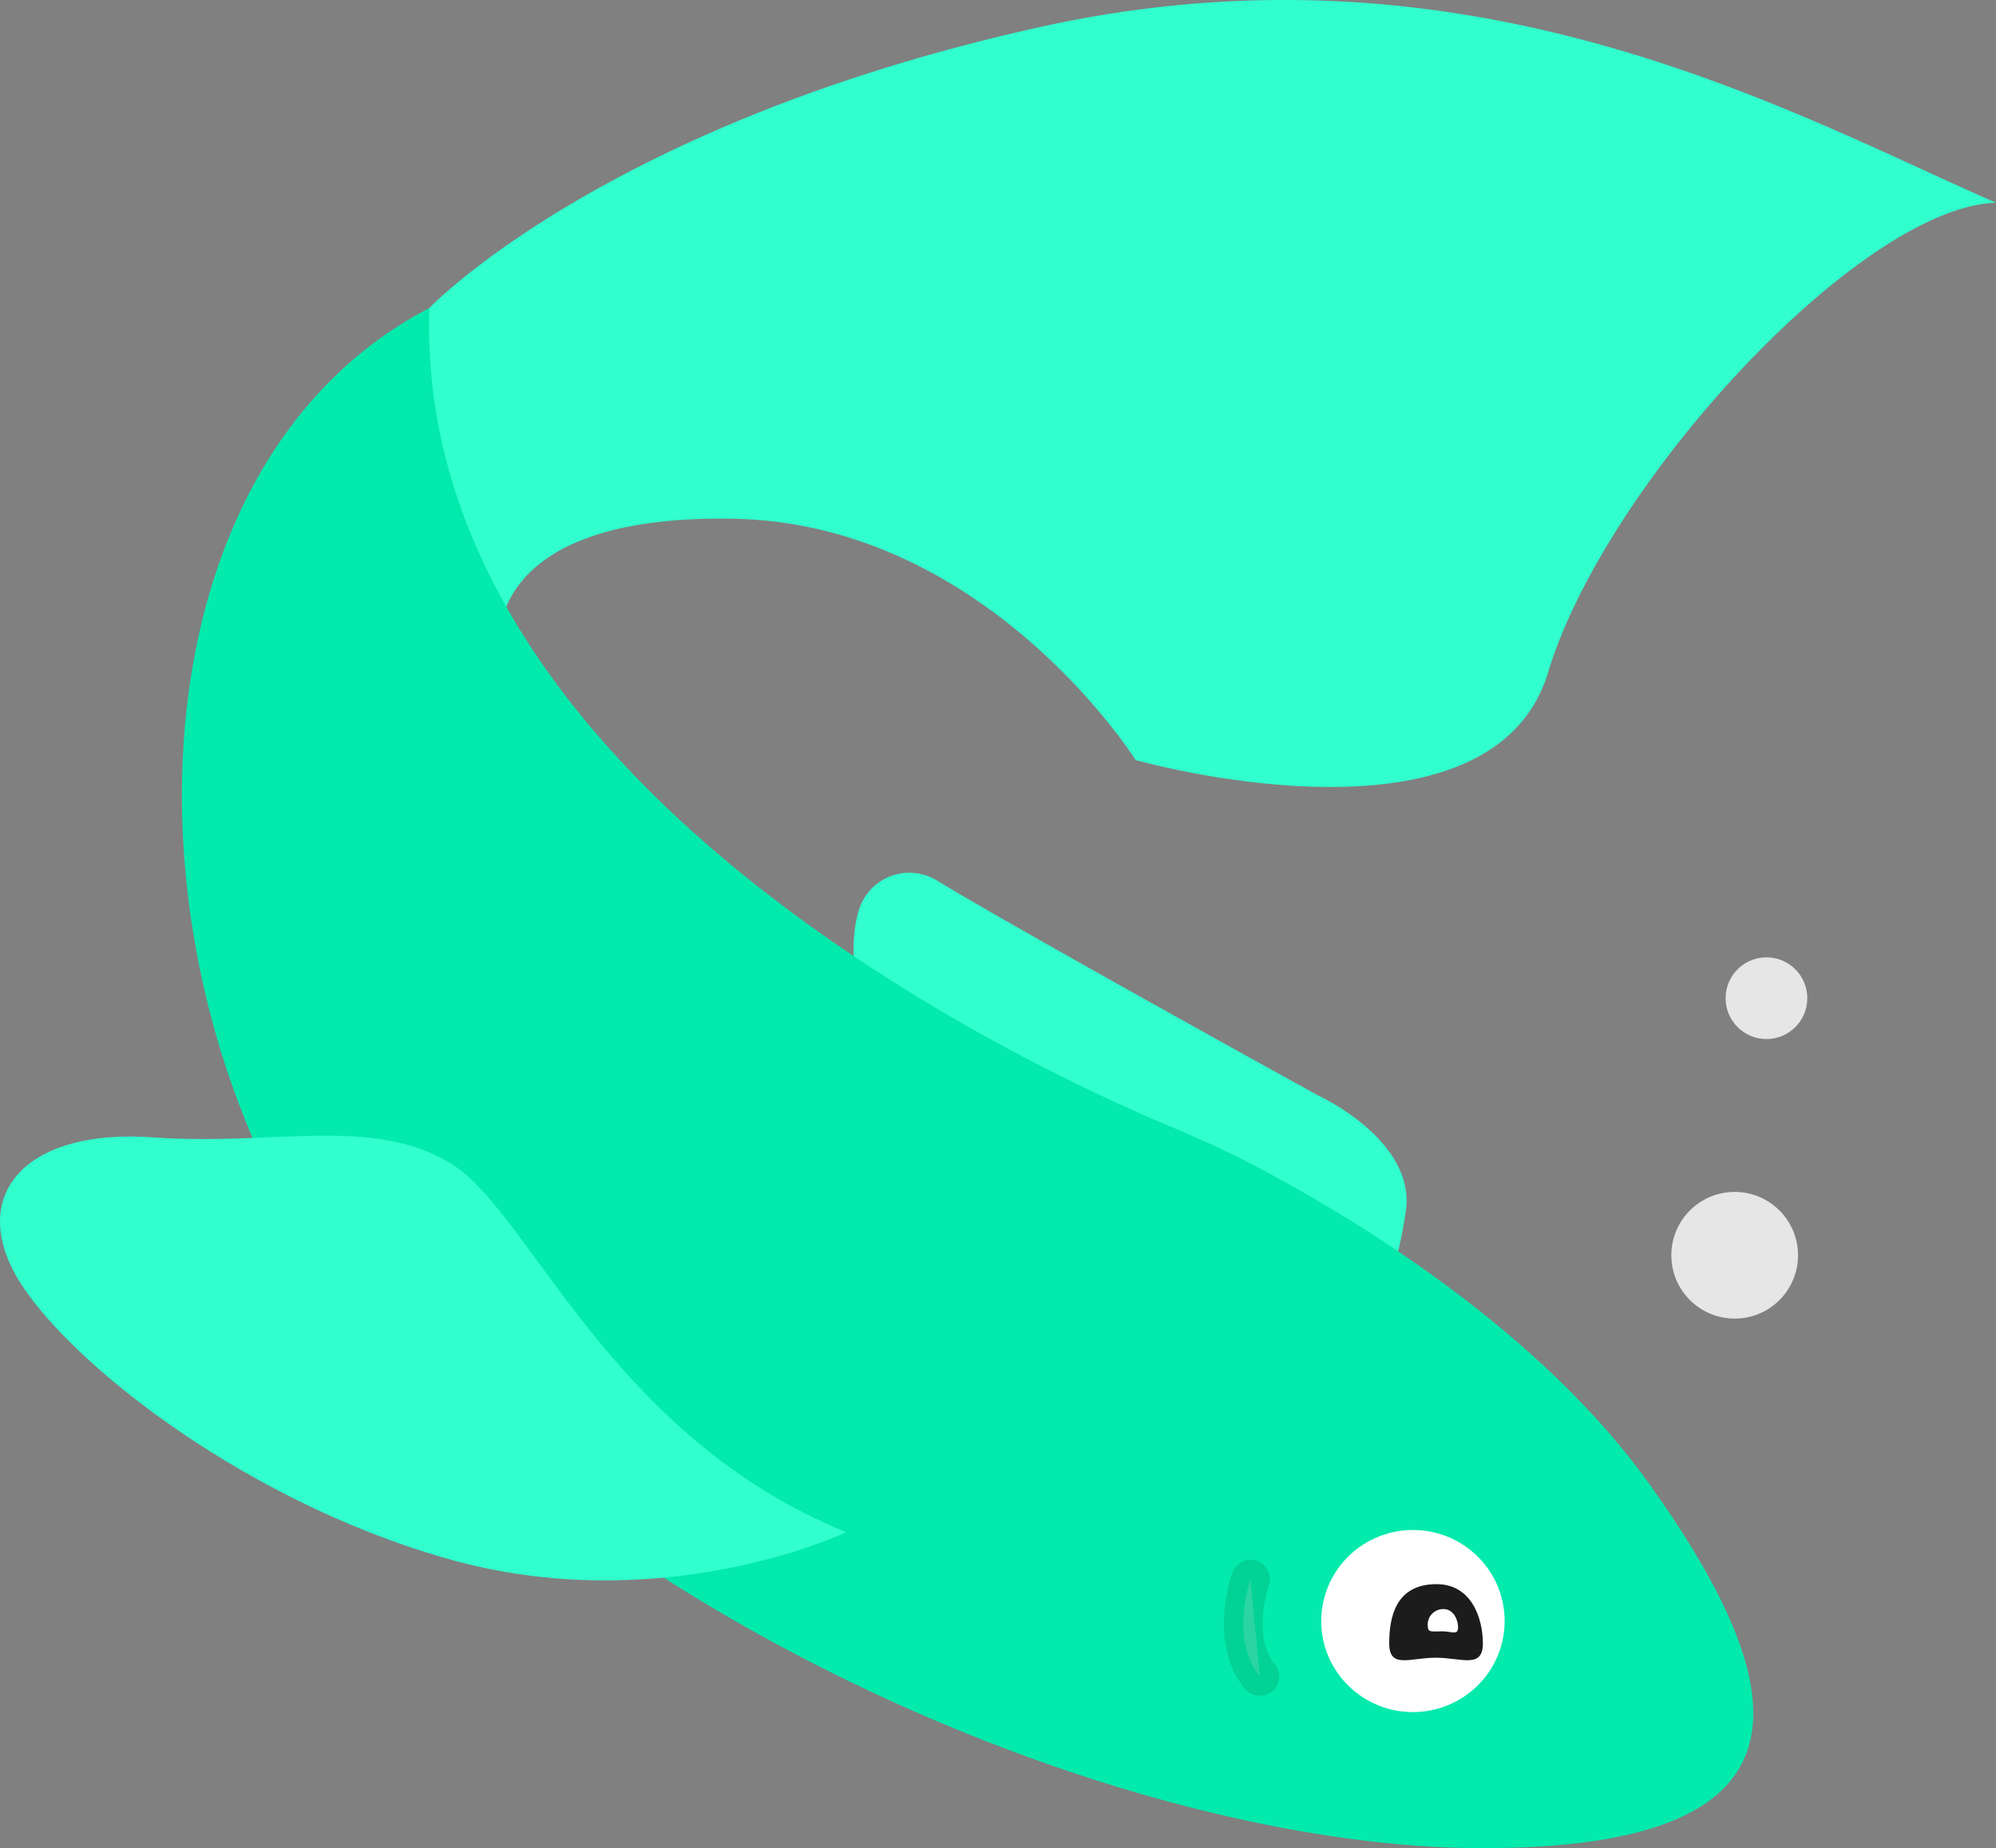
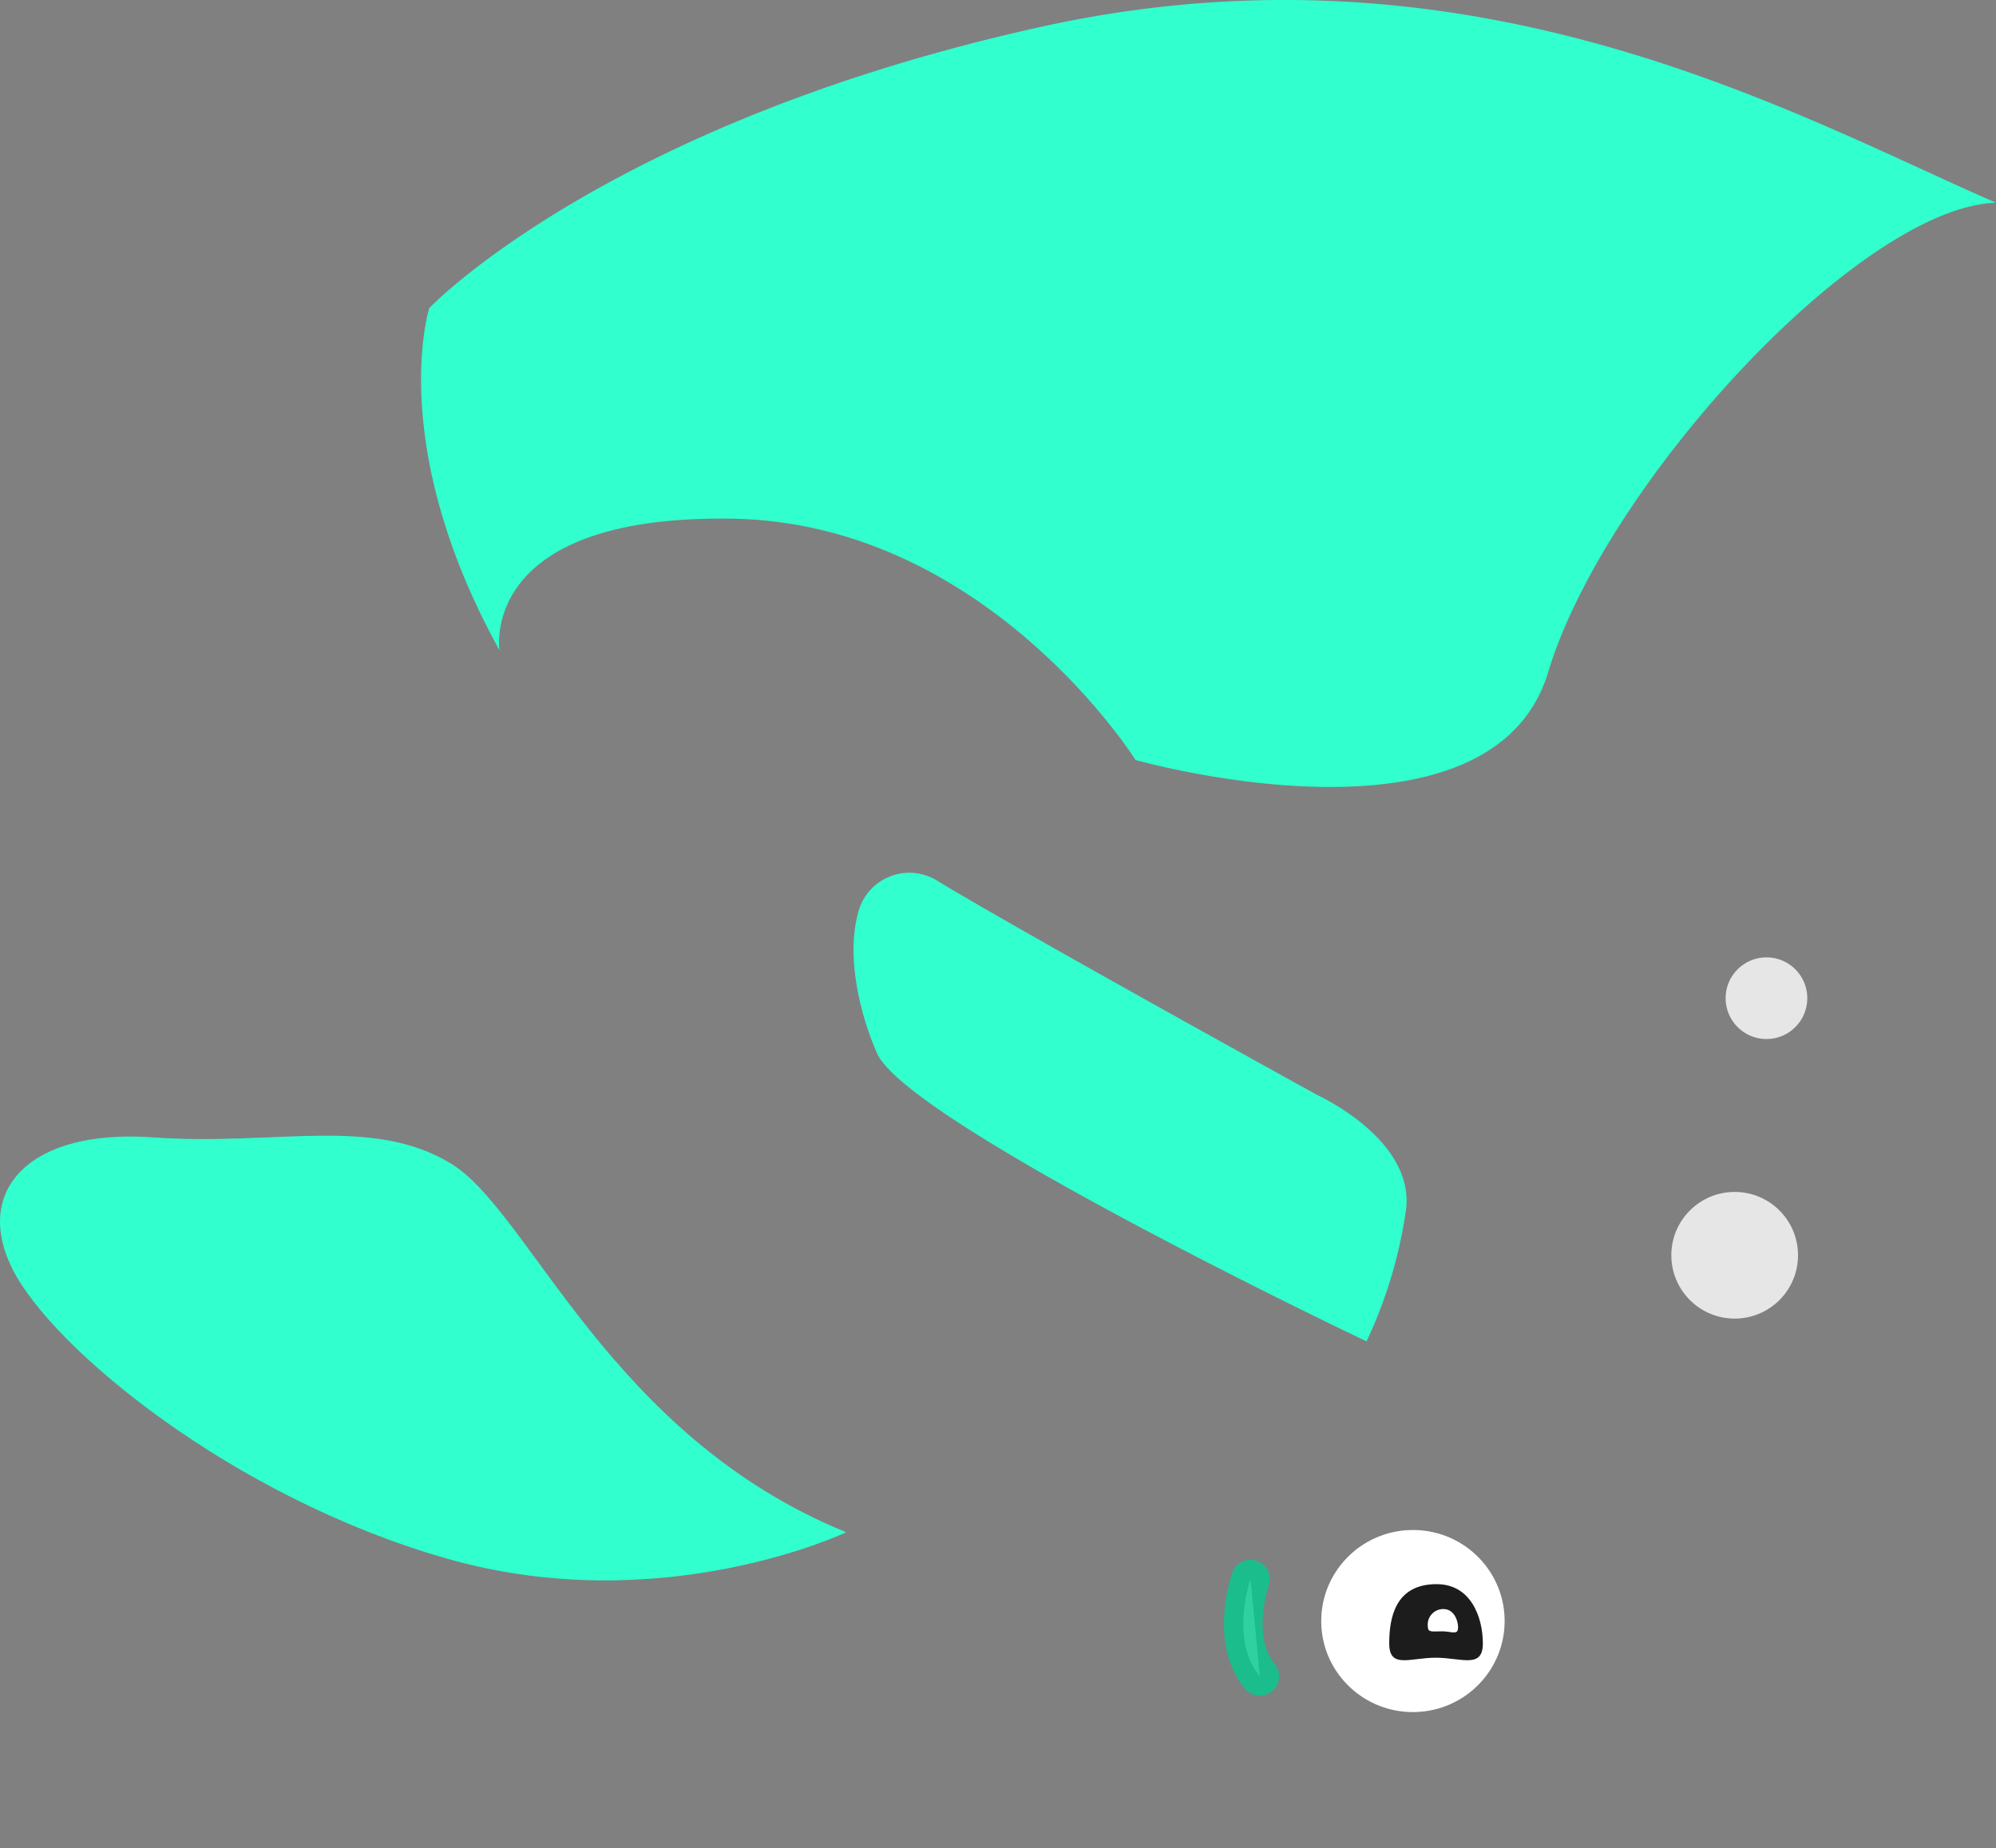
<svg xmlns="http://www.w3.org/2000/svg" viewBox="0 0 279.48 258.83">
  <rect x="0" y="0" width="279.48" height="258.83" fill="#808080" stroke="none" />
  <defs />
  <g id="Ebene_2" data-name="Ebene 2">
    <g id="anbieterfisch">
      <g id="anbieterfisch-2" data-name="anbieterfisch">
        <path d="M191.34 187.85a64.48 64.48 0 0 0 5.53-18.43c1.23-9.83-12.29-16-12.29-16S143 130.5 131.17 123.3a7.39 7.39 0 0 0-10.92 4.18c-1.88 6.3.16 14.57 2.54 20 4.3 9.84 68.55 40.37 68.55 40.37ZM69.94 91.07s-3.07-19 32.57-18.43S159 106.43 159 106.43s49.78 14.14 57.77-12.29S260.43 29 279.48 28.39C251.22 16.1 206.36-9.7 145.52 3.81S60.11 43.14 60.11 43.14 54 62.19 69.94 91.07Z" style="fill:#31ffce" />
-         <path d="M163.88 157.76c4.6 1.93 9.11 4 13.5 6.39 13.67 7.34 38.55 22.66 53.56 43.67 21.51 30.11 23.35 51-23.35 51S92.06 230.56 54 188.77 14 67.11 60.11 43.14c-2.18 66.64 84.48 106.57 103.77 114.62Z" style="fill:#03eaad" />
        <path d="M118.49 214.58s-25.81 12.29-55.92 3.69-55.3-29.5-60.83-40.56 2.45-19.66 19.66-18.43 30.72-3.07 41.78 3.69 22.13 38.09 55.31 51.61Z" style="fill:#31ffce" />
        <ellipse cx="197.82" cy="227.03" rx="12.84" ry="12.75" transform="rotate(-1.39 197.192 226.239)" style="fill:#fff" />
        <path d="M207.63 230.15c0 3.59-3 2-6.61 2s-6.5 1.6-6.5-2 .85-8.27 6.56-8.3c4.92-.05 6.55 4.71 6.55 8.3Z" style="fill:#1c1c1c" />
        <path d="M202.19 225.34c1.59.06 2.07 2 1.95 2.81s-1 .3-2.21.31c-1.42 0-2 .17-2-.65a2.17 2.17 0 0 1 2.26-2.47Z" style="fill:#fff" />
        <path d="M175.1 221.14s-3 8.46 1.3 13.63" style="opacity:.8;stroke:#02cc8e;stroke-linecap:round;stroke-miterlimit:10;stroke-width:5.42px;fill:#fff" />
        <circle cx="247.34" cy="139.79" r="5.72" style="opacity:.8;fill:#fff" />
        <circle cx="242.89" cy="175.79" r="8.87" style="opacity:.8;fill:#fff" />
      </g>
    </g>
  </g>
</svg>